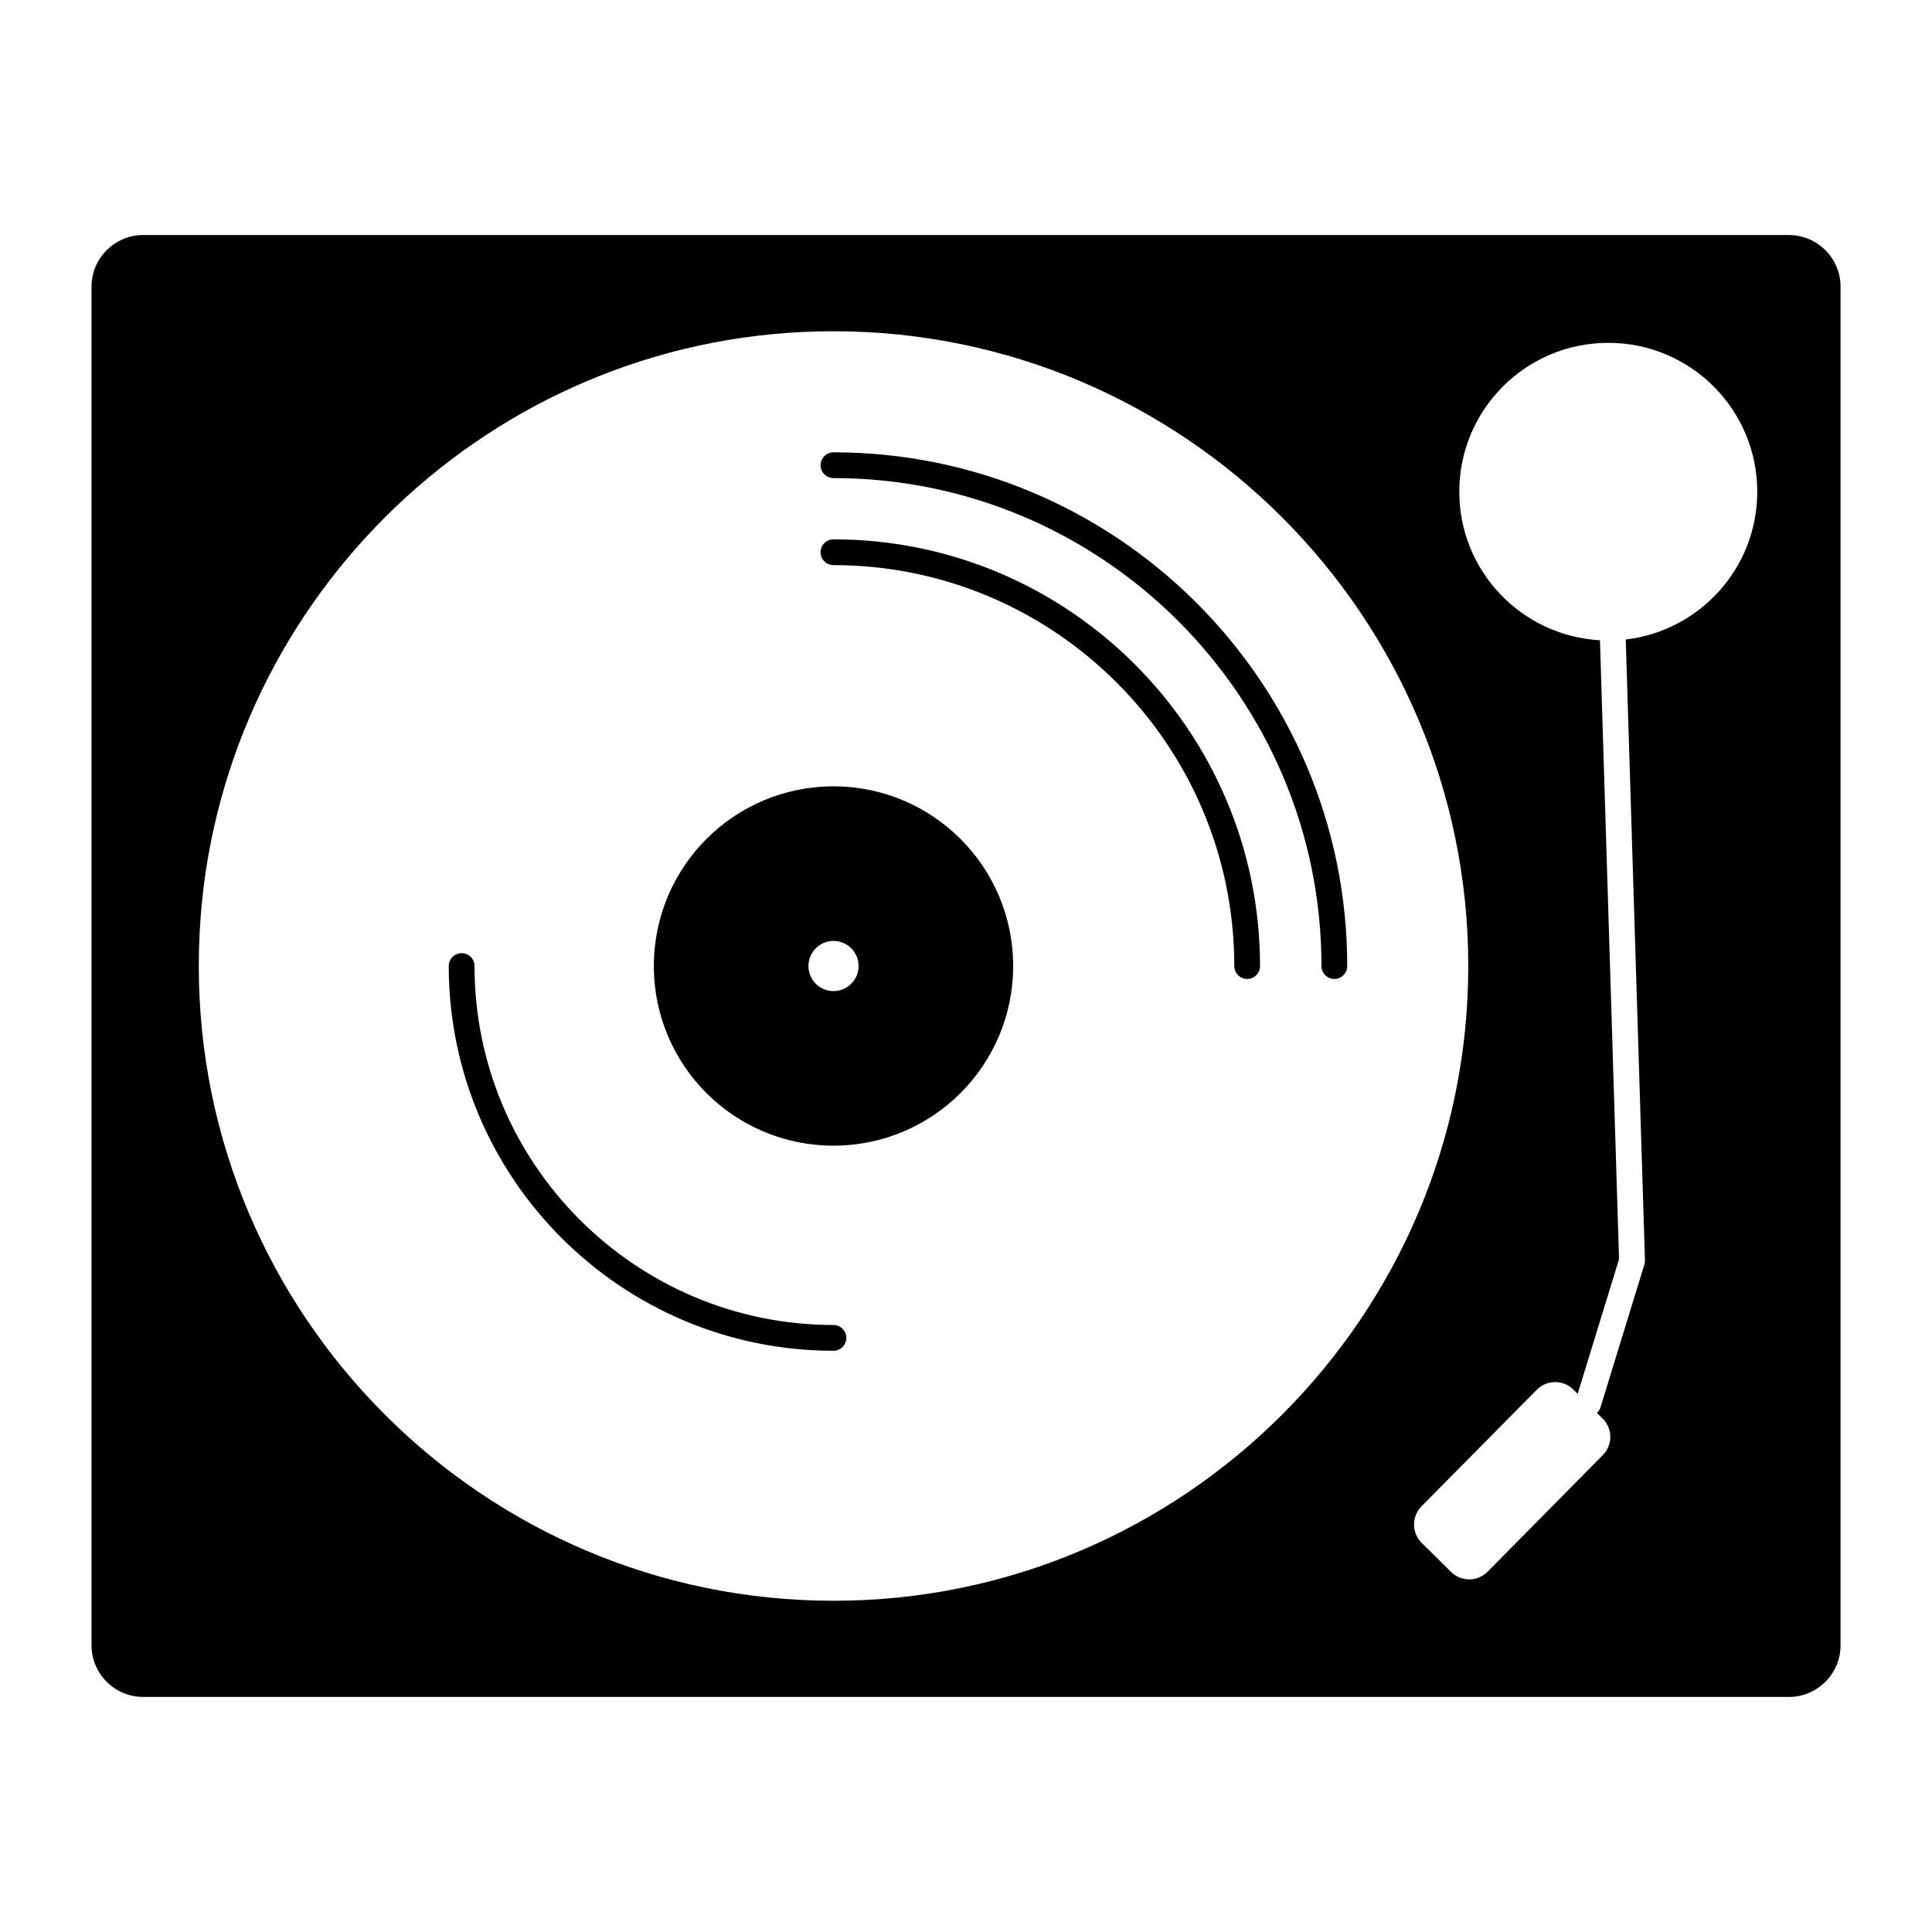
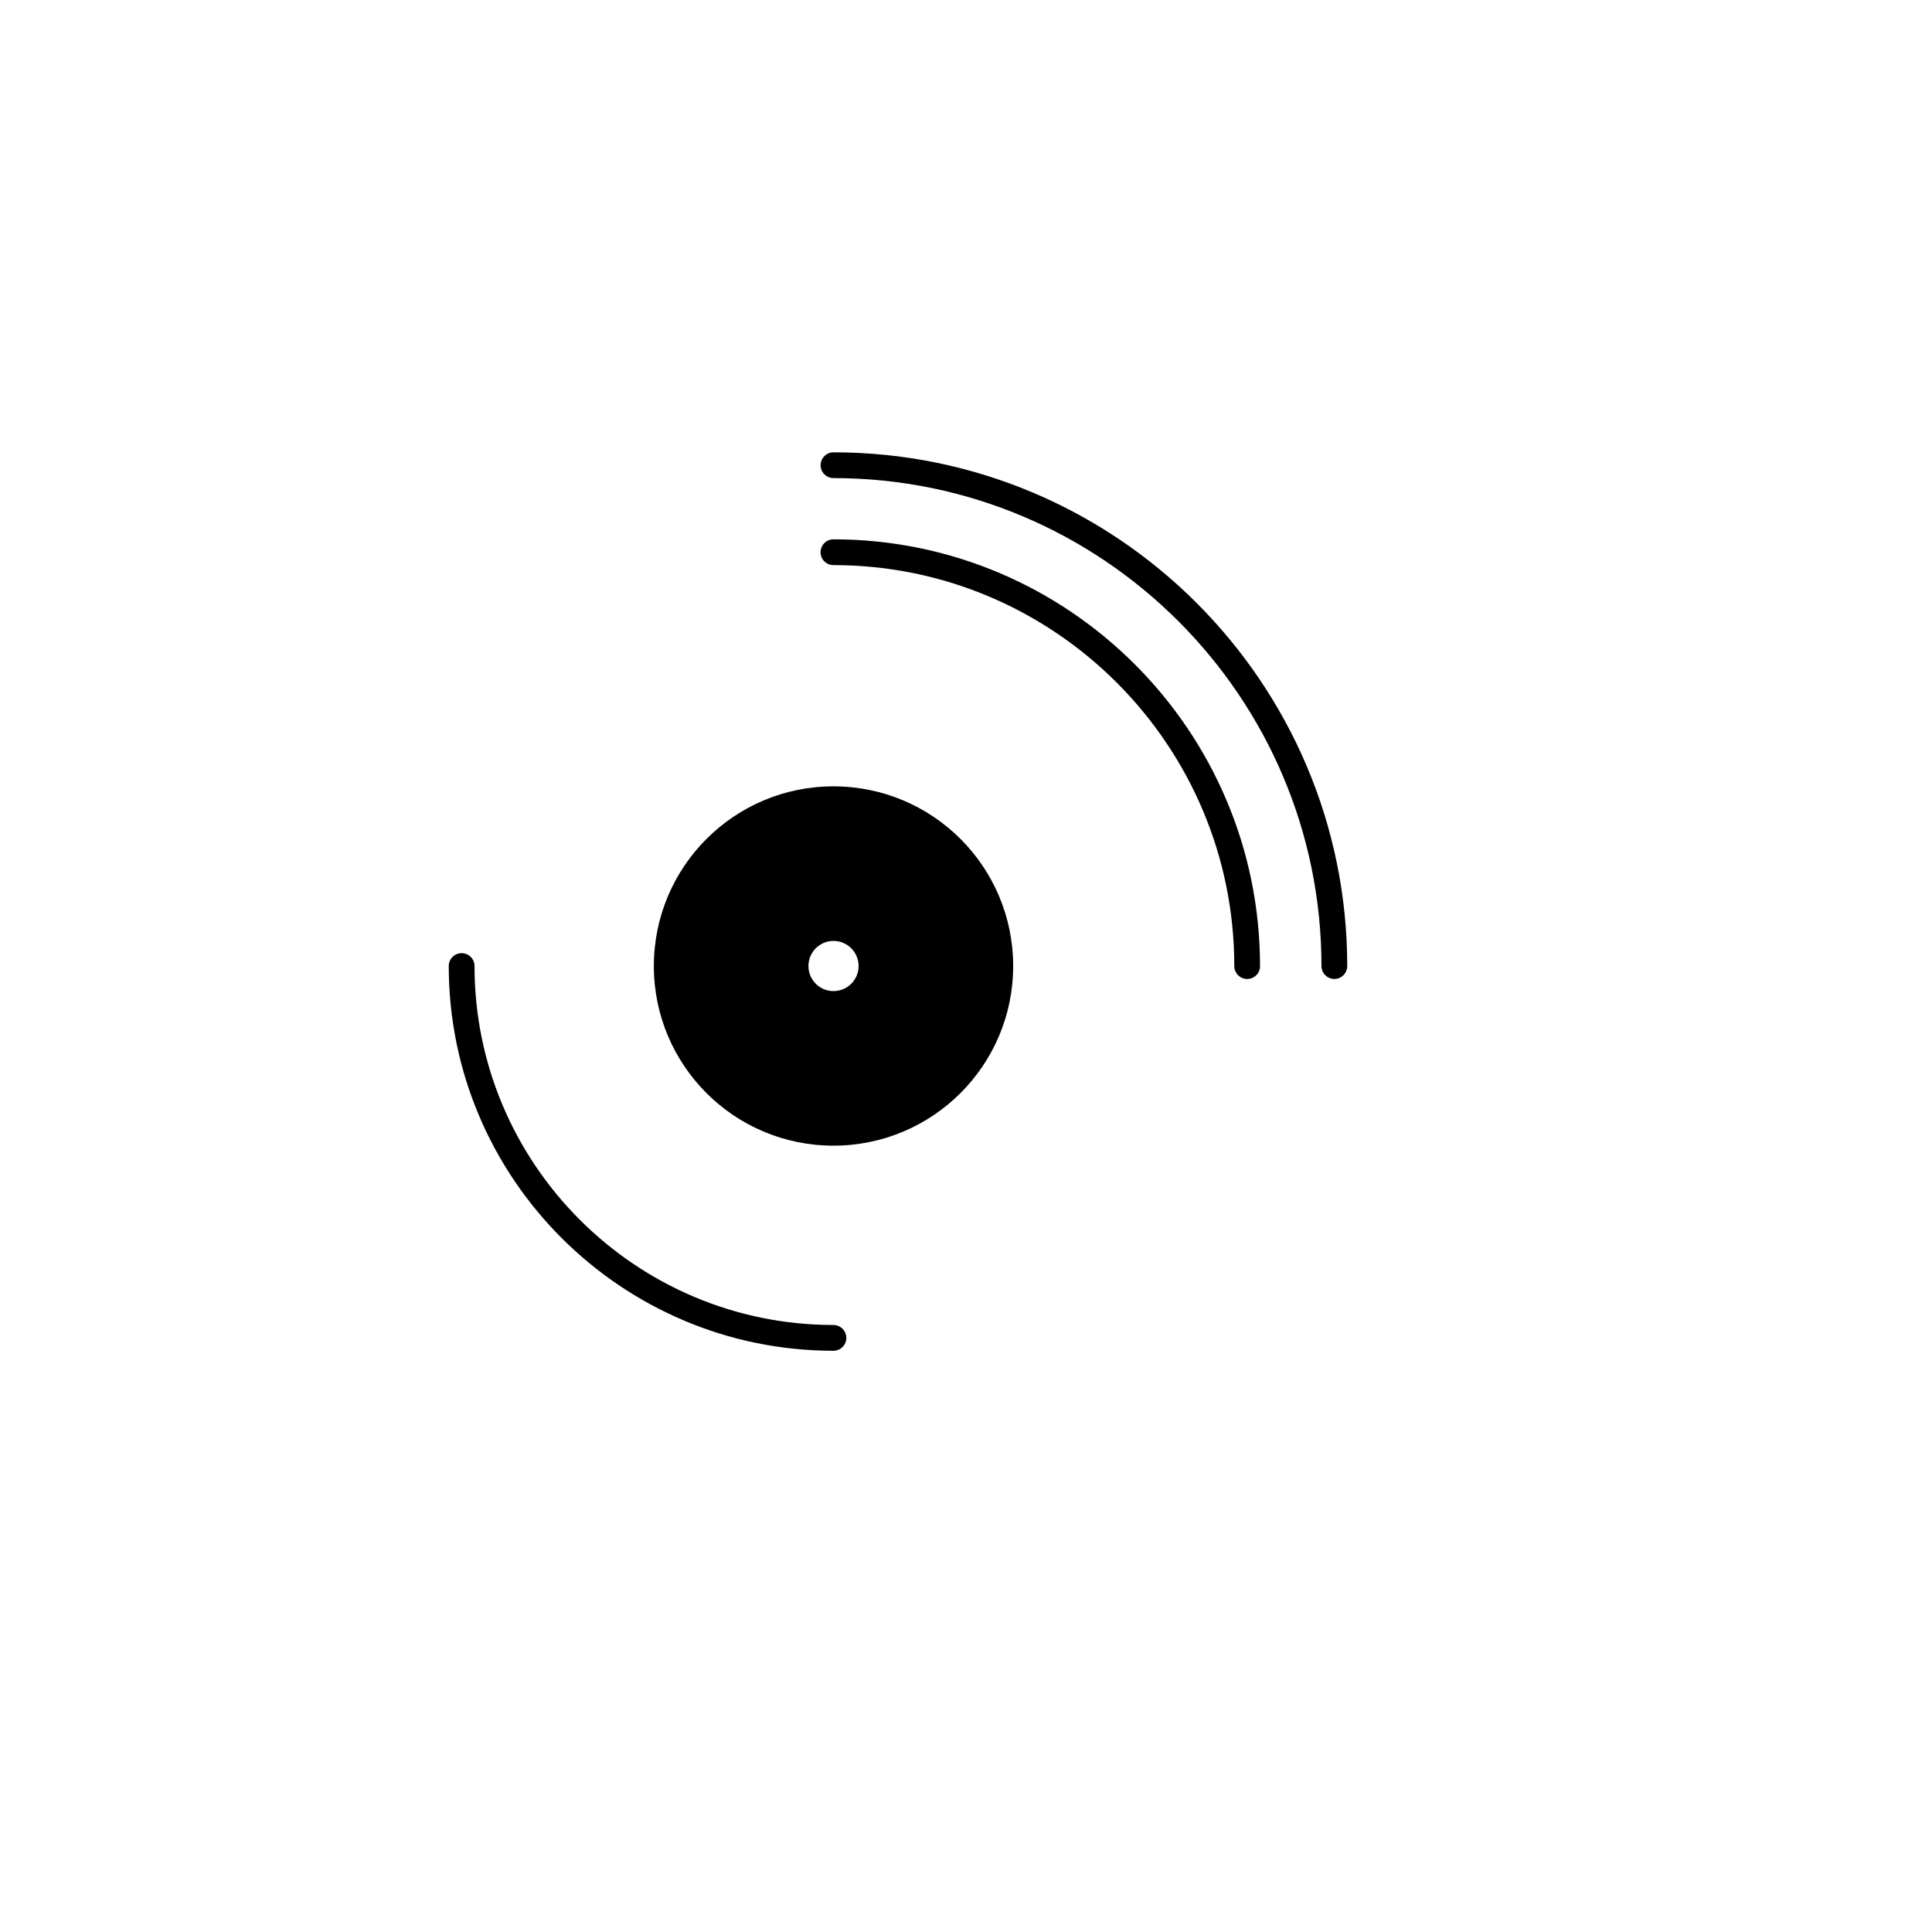
<svg xmlns="http://www.w3.org/2000/svg" fill="#000000" width="800px" height="800px" version="1.1" viewBox="144 144 512 512">
  <g>
-     <path d="m618.09 206.29h-436.17c-7.516 0-13.668 6.148-13.668 13.668v360.08c0 7.516 6.148 13.664 13.668 13.664h436.18c7.516 0 13.664-6.152 13.664-13.664v-360.08c-0.004-7.519-6.152-13.668-13.668-13.668zm-253.21 361.93c-92.758 0-168.2-75.477-168.2-168.2 0-5.809 0.305-11.547 0.855-17.188 8.645-84.699 80.395-151.05 167.34-151.05 92.766 0 168.23 75.477 168.23 168.23 0.004 92.73-75.469 168.21-168.23 168.21zm209.96-254.75 5.09 164.55c0 0.375-0.031 0.75-0.168 1.129l-11.648 37.922c-0.172 0.547-0.516 0.988-0.887 1.371l1.504 1.5c2.664 2.633 2.695 6.973 0.066 9.637l-30.578 30.953c-1.332 1.328-3.074 2.016-4.852 2.016-1.742 0-3.484-0.648-4.82-1.98l-7.789-7.684c-2.66-2.633-2.699-7.008-0.066-9.672l30.578-30.922c2.629-2.664 7.008-2.699 9.668-0.066l1.164 1.16 10.965-35.707-5.059-164c-20.773-1.16-37.277-18.312-37.277-39.359 0-21.797 17.664-39.461 39.5-39.461 21.797 0 39.461 17.664 39.461 39.461 0 20.227-15.238 36.867-34.852 39.156z" />
-     <path d="m368.29 498.55c0 1.879-1.535 3.414-3.414 3.414-56.238 0-101.95-45.75-101.95-101.95 0-1.914 1.539-3.414 3.414-3.414 1.879 0 3.414 1.504 3.414 3.414 0 52.445 42.676 95.121 95.121 95.121 1.883 0.004 3.414 1.539 3.414 3.418z" />
+     <path d="m368.29 498.55c0 1.879-1.535 3.414-3.414 3.414-56.238 0-101.95-45.75-101.95-101.95 0-1.914 1.539-3.414 3.414-3.414 1.879 0 3.414 1.504 3.414 3.414 0 52.445 42.676 95.121 95.121 95.121 1.883 0.004 3.414 1.539 3.414 3.418" />
    <path d="m364.87 352.39c-26.305 0-47.594 21.32-47.594 47.629 0 26.273 21.285 47.594 47.594 47.594 26.312 0 47.629-21.32 47.629-47.594 0.004-26.309-21.316-47.629-47.629-47.629zm0 54.258c-3.652 0-6.625-2.973-6.625-6.629 0-3.691 2.973-6.664 6.625-6.664 3.691 0 6.664 2.973 6.664 6.664 0.004 3.656-2.969 6.629-6.664 6.629z" />
    <path d="m477.93 400.02c0 1.883-1.504 3.414-3.414 3.414-1.883 0-3.414-1.535-3.414-3.414 0-58.594-47.629-106.26-106.23-106.26-1.879 0-3.414-1.504-3.414-3.418 0-1.879 1.539-3.414 3.414-3.414 62.348 0 113.05 50.734 113.05 113.09z" />
    <path d="m501.03 400.02c0 1.883-1.539 3.414-3.414 3.414-1.879 0-3.414-1.535-3.414-3.414 0-71.305-58.016-129.32-129.32-129.32-1.879 0-3.414-1.539-3.414-3.414 0-1.879 1.539-3.414 3.414-3.414 75.062-0.004 136.15 61.051 136.15 136.15z" />
  </g>
</svg>